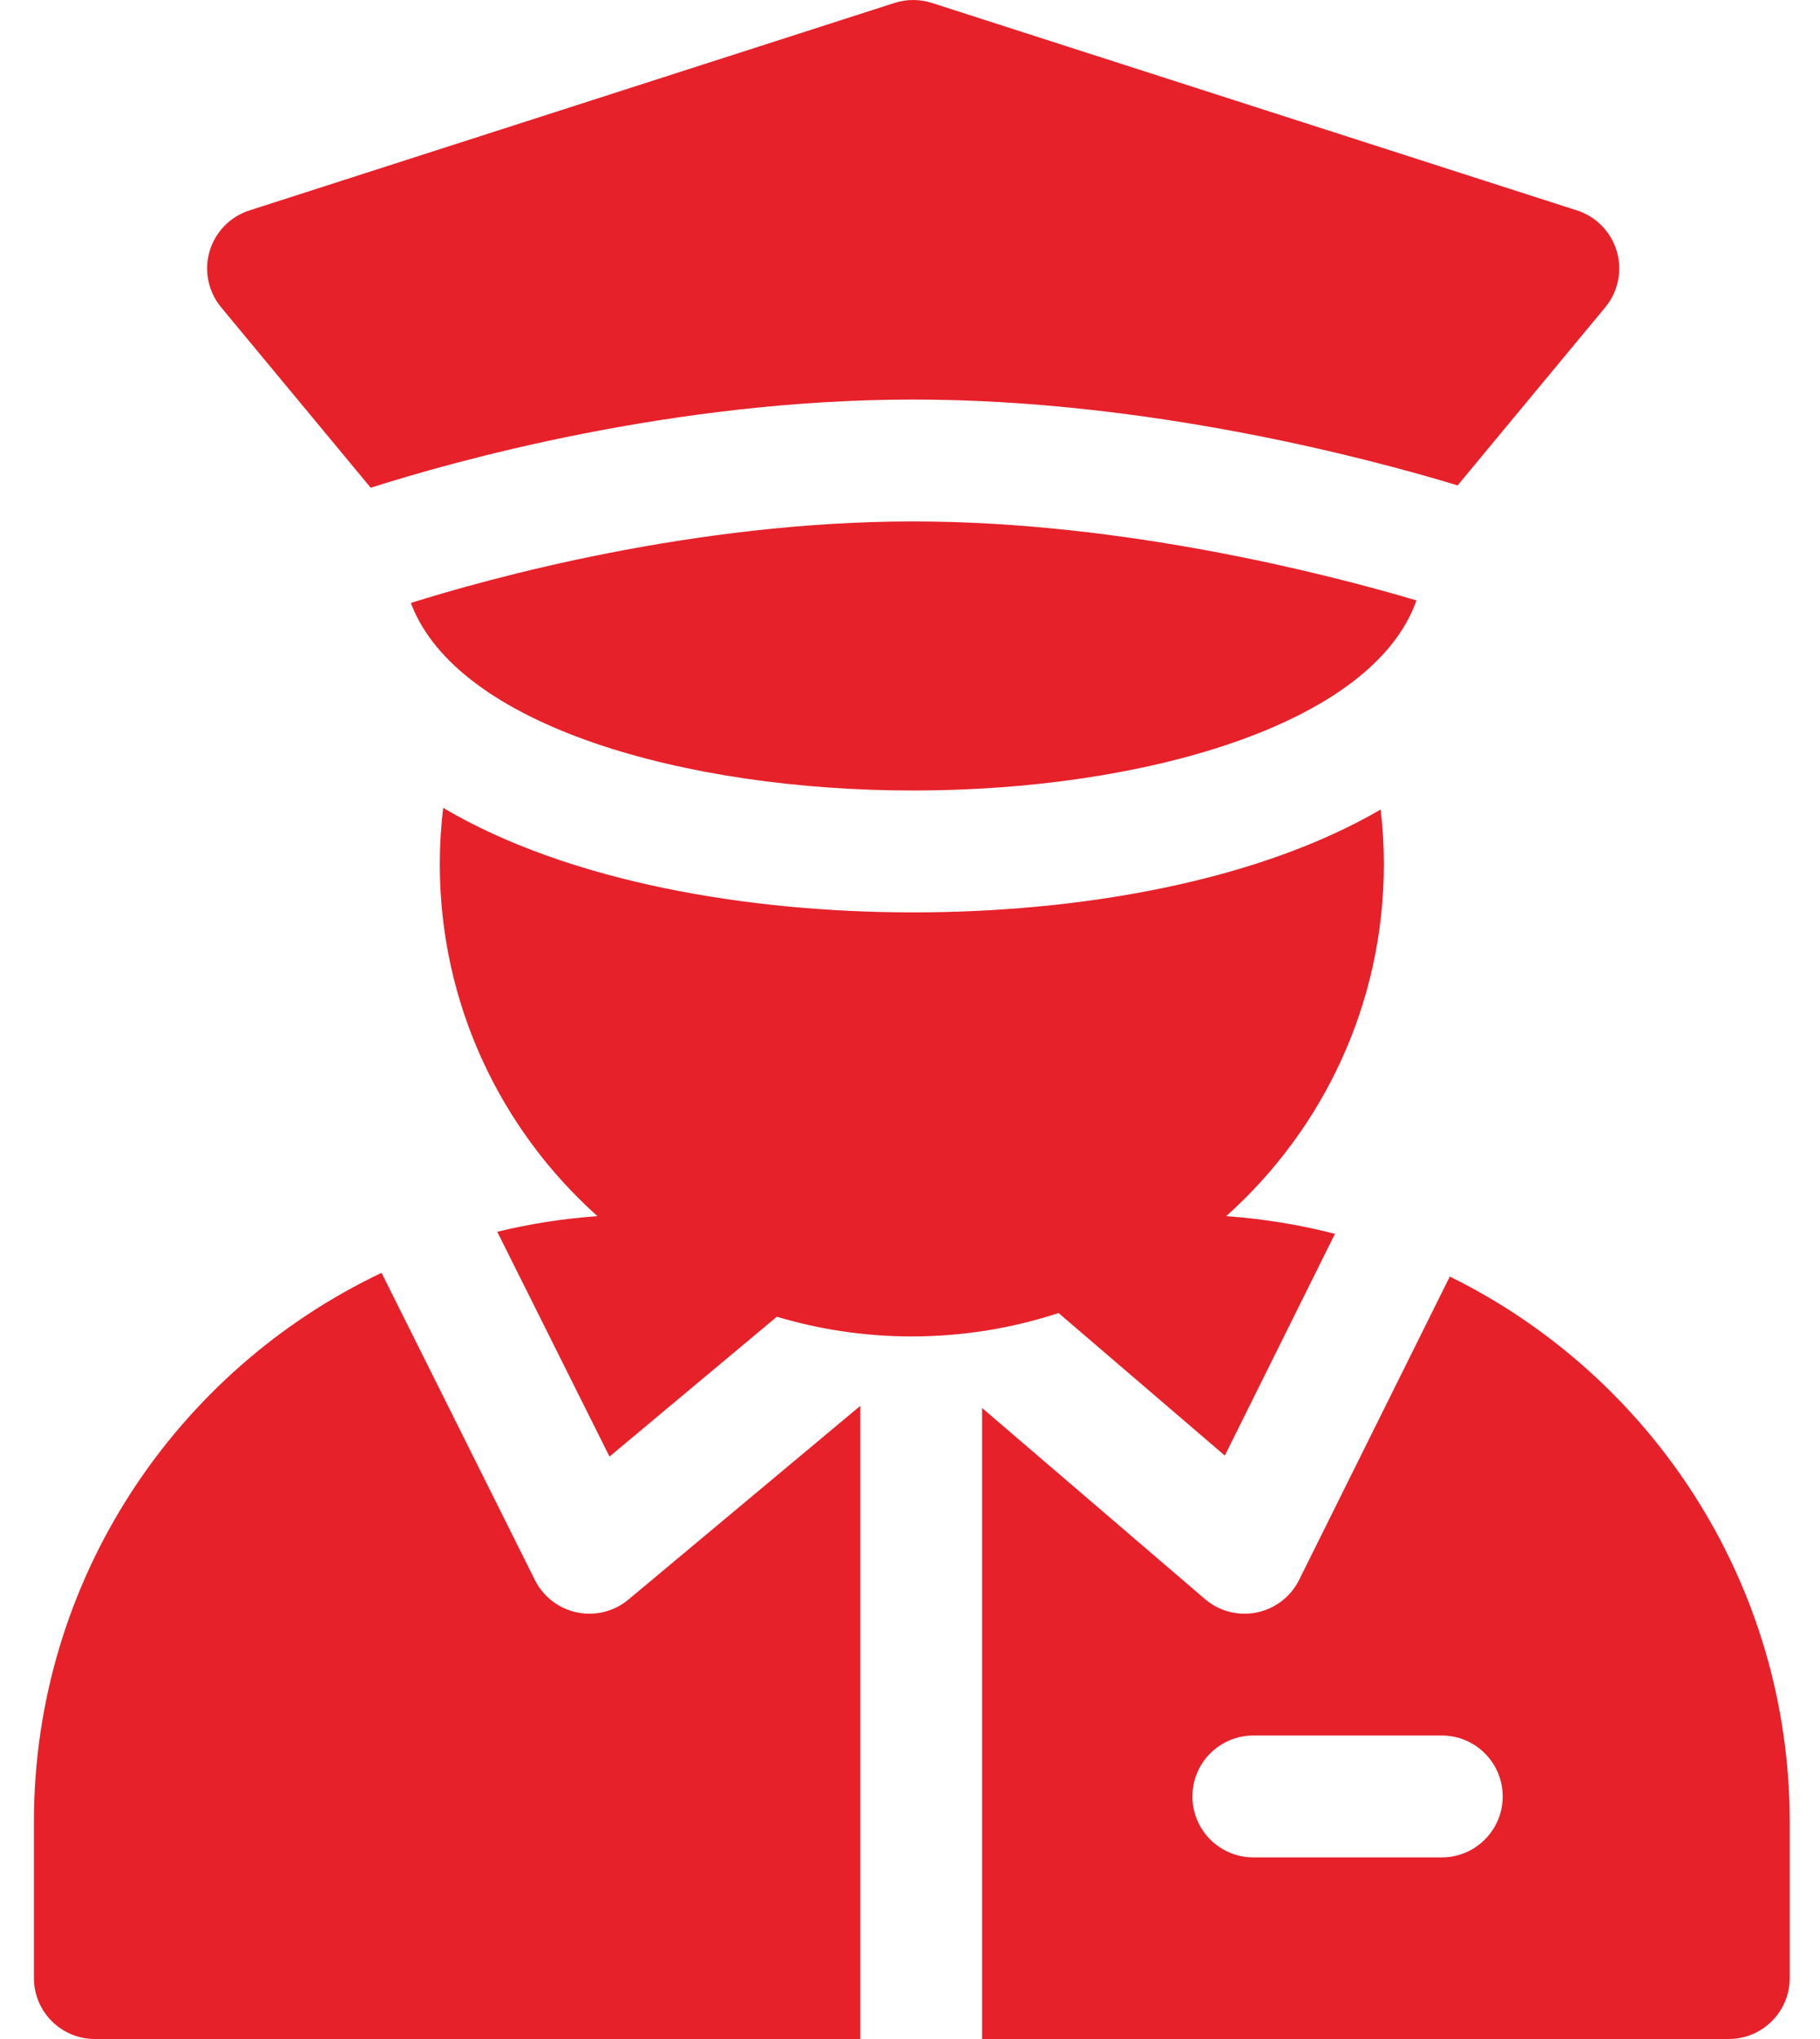
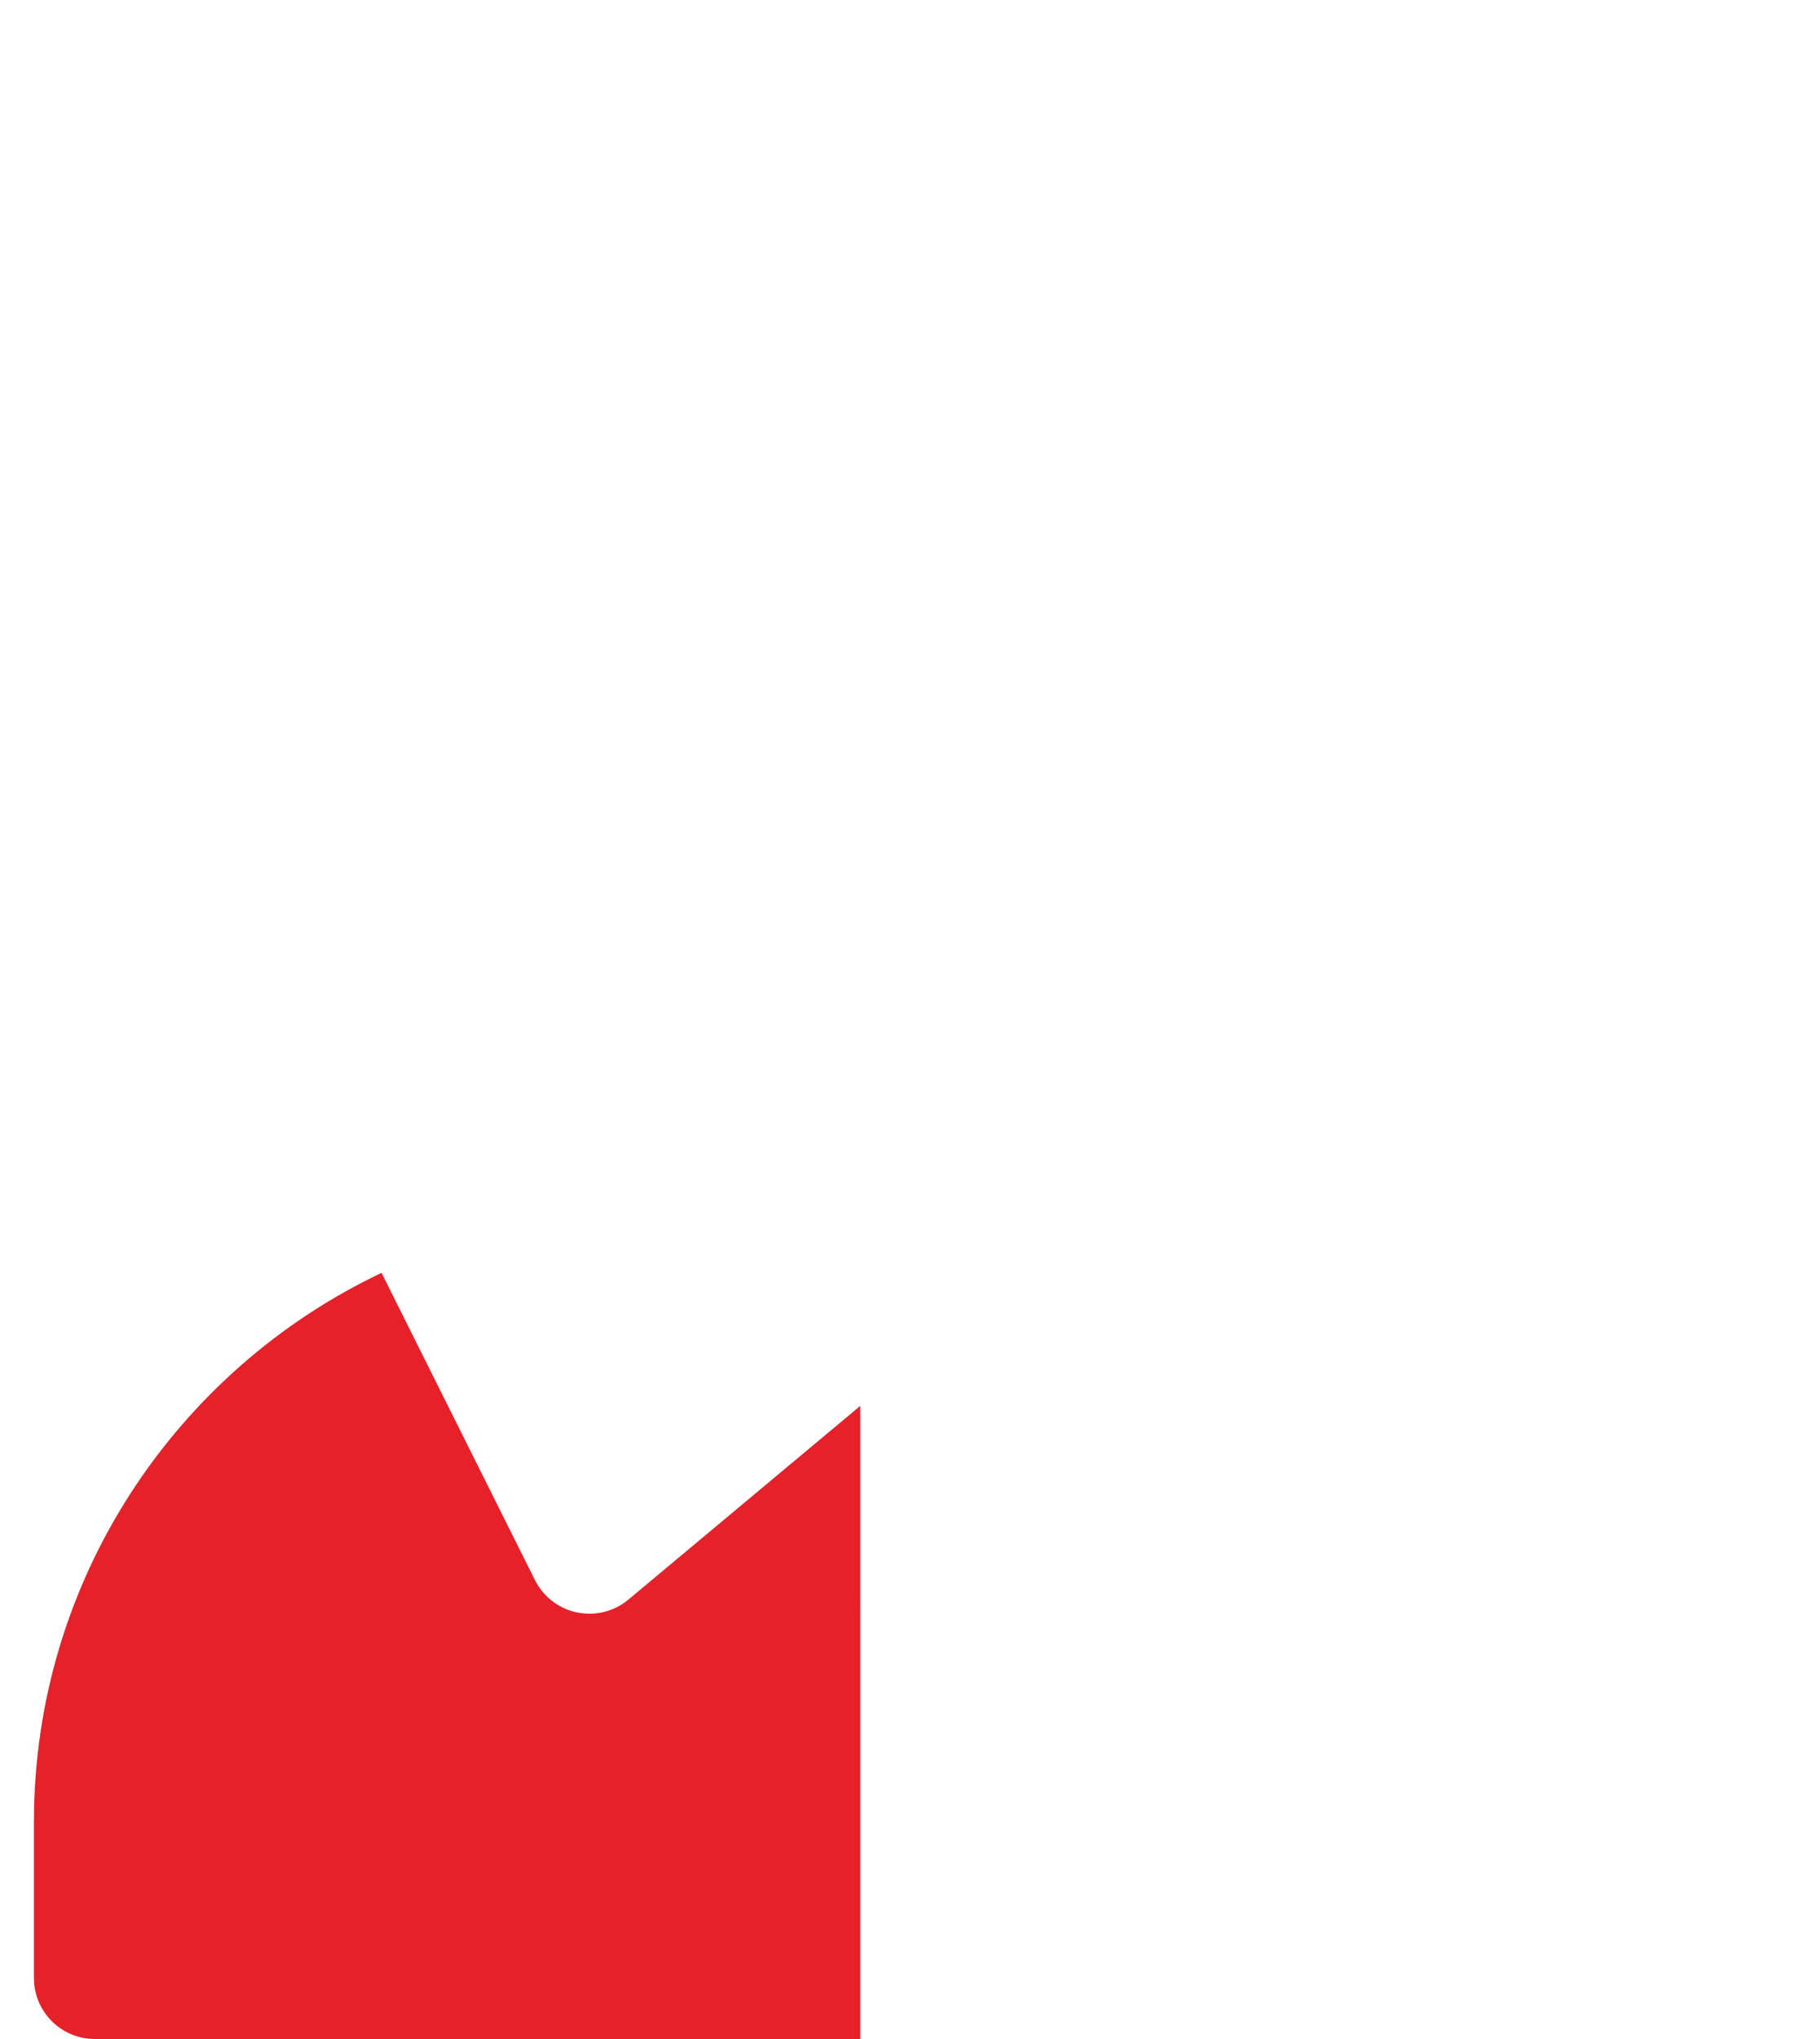
<svg xmlns="http://www.w3.org/2000/svg" version="1.1" id="Capa_1" x="0px" y="0px" width="500px" height="560px" viewBox="250.5 0 500 560" enable-background="new 250.5 0 500 560" xml:space="preserve">
  <g>
    <g>
      <path fill="#e6212a" d="M423.155,439.306c-3.929,3.281-9.144,4.581-14.152,3.538c-5.01-1.047-9.266-4.326-11.552-8.905    l-42.129-84.359c-56.401,26.769-95.499,84.271-95.499,150.741v42.942c0,9.243,7.495,16.737,16.738,16.737h210.283V386.108    L423.155,439.306z" />
    </g>
  </g>
  <g>
    <g>
-       <path fill="#e6212a" d="M648.796,350.602l-41.395,83.306c-2.297,4.623-6.598,7.928-11.655,8.953    c-1.106,0.226-2.224,0.336-3.333,0.336c-3.959,0-7.832-1.405-10.893-4.029l-61.2-52.457V560h205.12    c9.243,0,16.738-7.494,16.738-16.737V500.32C742.179,434.684,704.056,377.793,648.796,350.602z M646.593,510.122H594.83    c-9.245,0-16.738-7.495-16.738-16.738c0-9.244,7.494-16.737,16.738-16.737h51.763c9.244,0,16.737,7.494,16.737,16.737    S655.836,510.122,646.593,510.122z" />
-     </g>
+       </g>
  </g>
  <g>
    <g>
-       <path fill="#e6212a" d="M630.68,237.362c0-5.083-0.304-10.098-0.876-15.03c-34.727,20.217-83.92,28.25-128.326,28.25h-0.202    c-44.582,0-94.205-8.146-129.026-28.7c-0.607,5.077-0.927,10.242-0.927,15.481c0,38.362,16.75,72.882,43.314,96.645    c-9.411,0.673-18.611,2.116-27.531,4.29l30.836,61.744l45.983-38.41c11.753,3.514,24.195,5.41,37.076,5.41    c14.07,0,27.62-2.261,40.316-6.424l45.671,39.146l30.256-60.886c-9.648-2.501-19.637-4.144-29.873-4.873    C613.932,310.24,630.68,275.722,630.68,237.362z" />
-     </g>
+       </g>
  </g>
  <g>
    <g>
-       <path fill="#e6212a" d="M501.496,143.213h-0.237c-60.297,0-116.745,15.739-137.892,22.387    c12.725,33.872,75.656,51.507,137.909,51.507h0.202c62.679,0,126.041-17.88,138.158-52.206    C615.917,157.871,559.509,143.213,501.496,143.213z" />
-     </g>
+       </g>
  </g>
  <g>
    <g>
-       <path fill="#e6212a" d="M694.68,69.044c-1.555-5.334-5.654-9.549-10.944-11.25L506.502,0.804c-3.332-1.07-6.915-1.07-10.249,0    l-177.234,56.99c-5.29,1.701-9.39,5.916-10.945,11.25c-1.555,5.334-0.362,11.092,3.185,15.37l41.086,49.54    c22.464-7.167,82.847-24.217,148.915-24.217h0.237c64.247,0,124.873,16.123,149.448,23.572l40.55-48.895    C695.042,80.137,696.234,74.379,694.68,69.044z" />
-     </g>
+       </g>
  </g>
</svg>